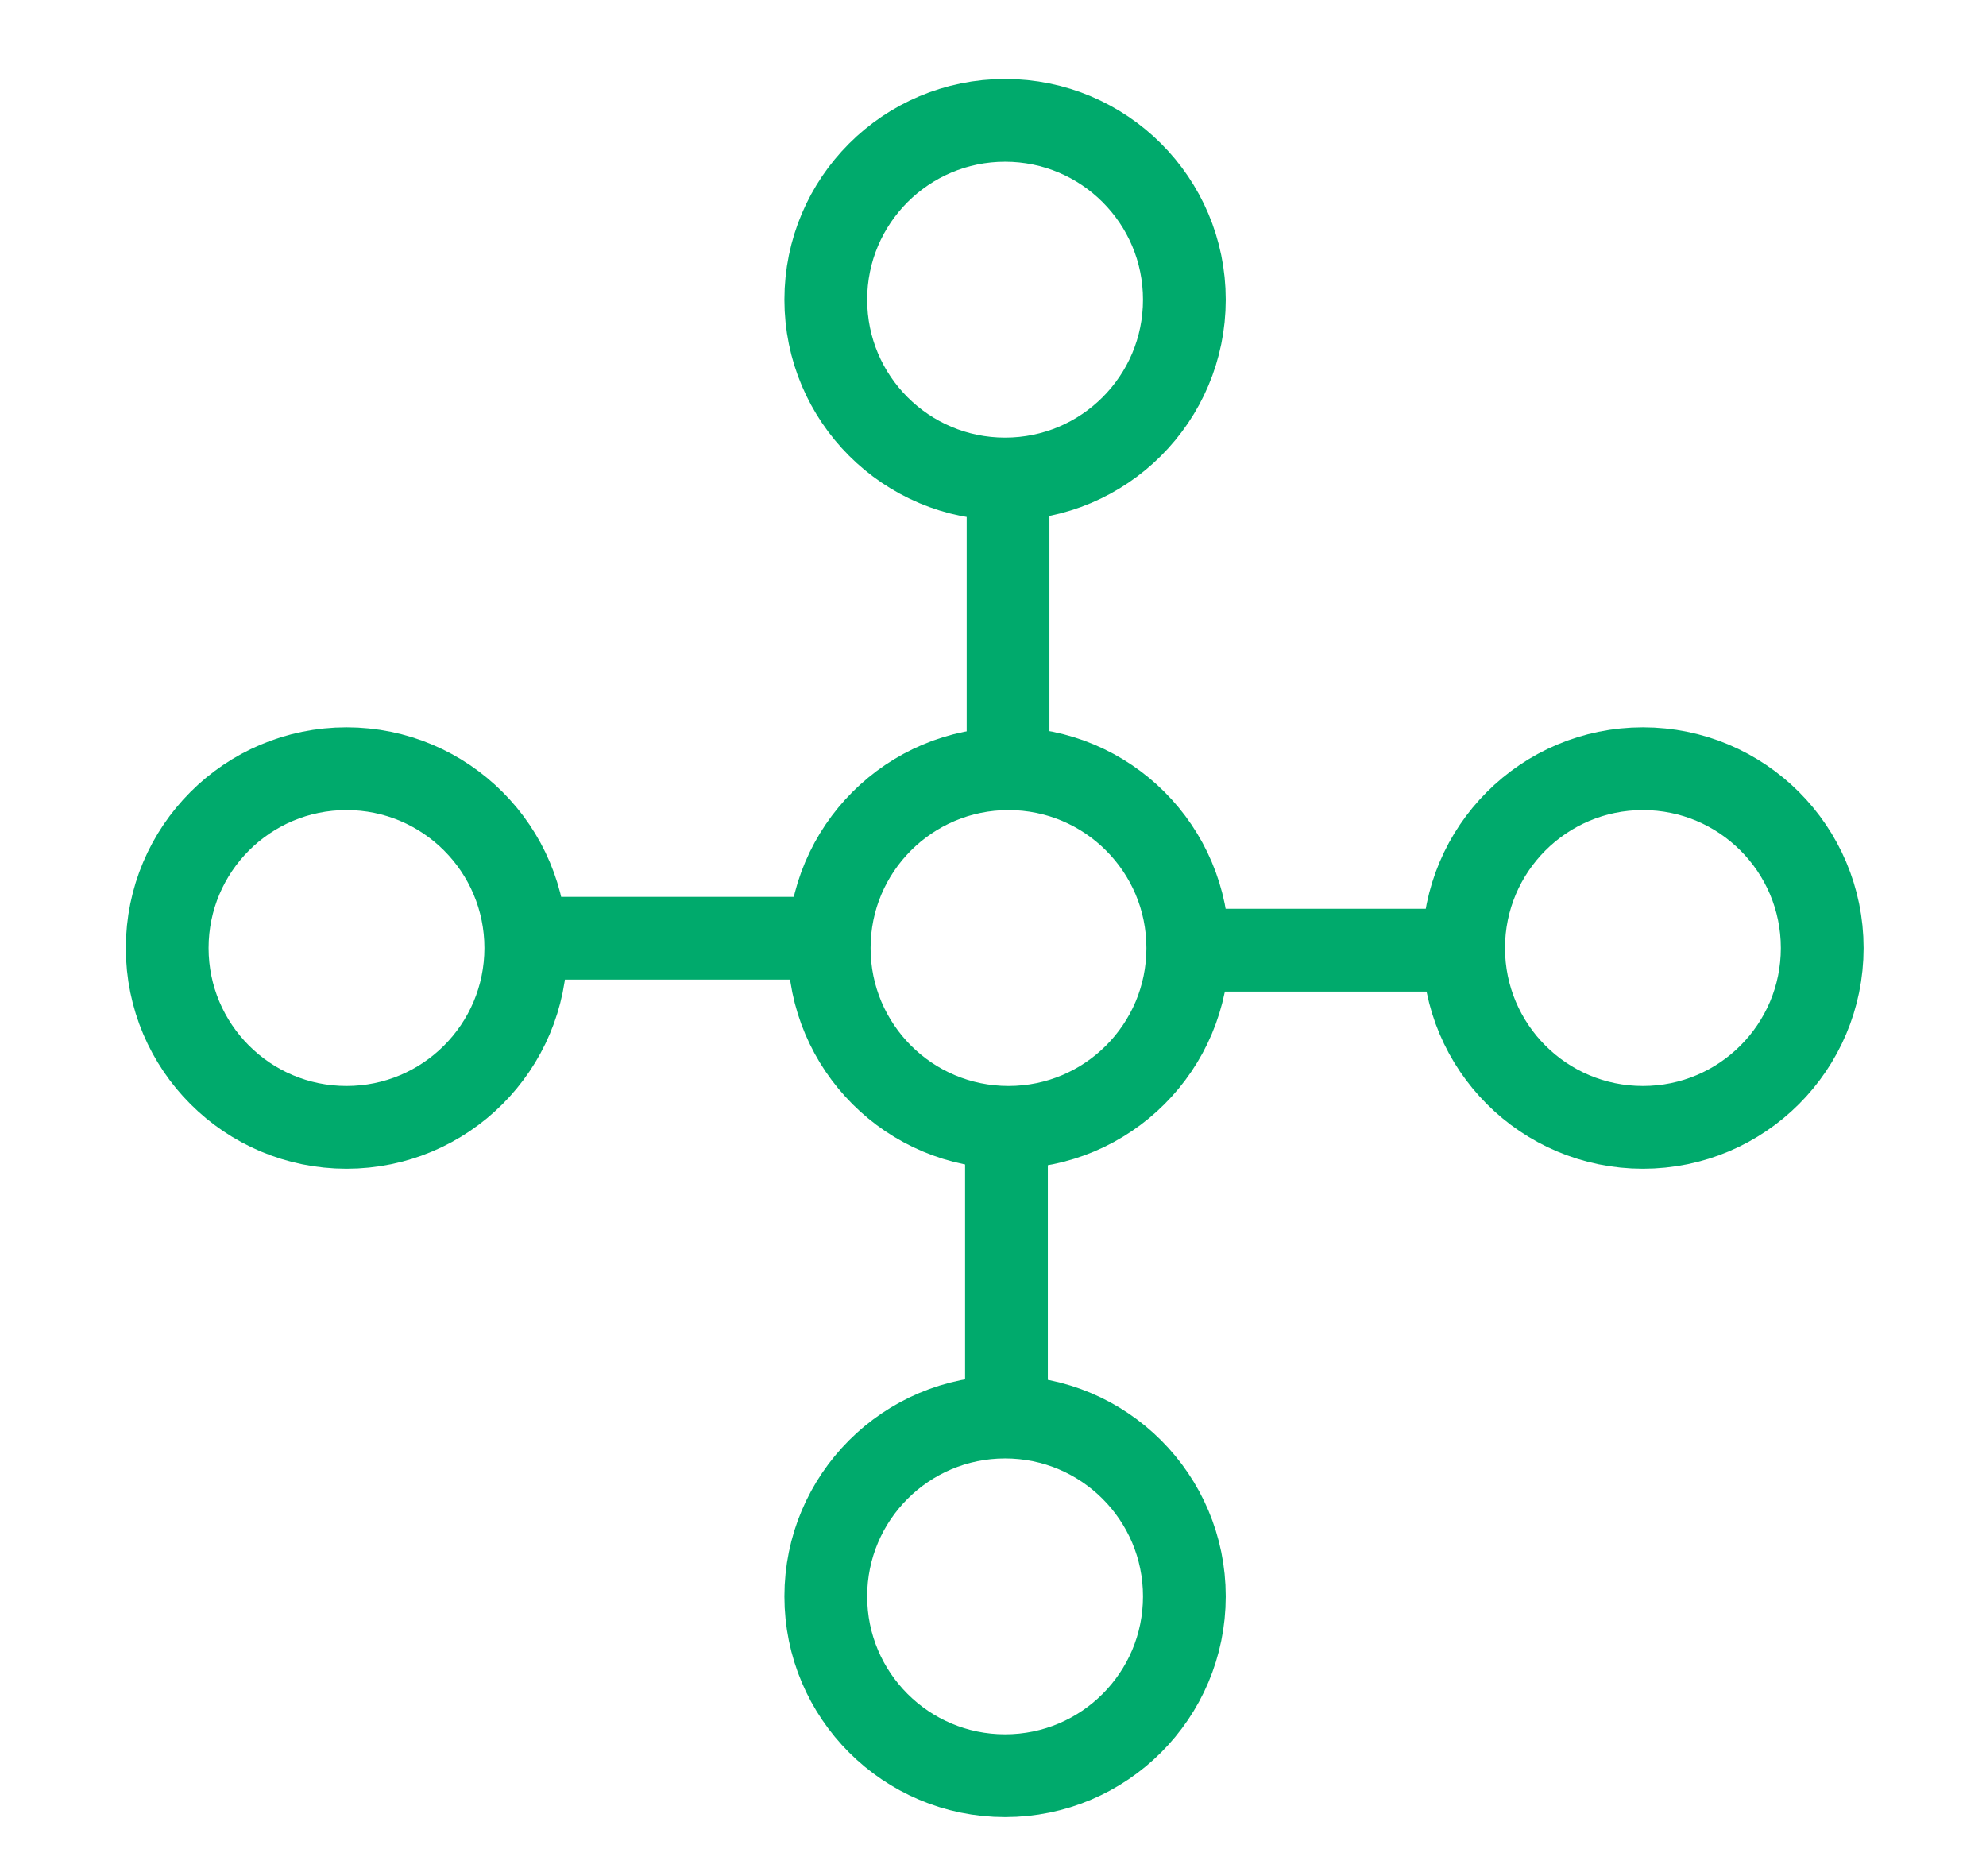
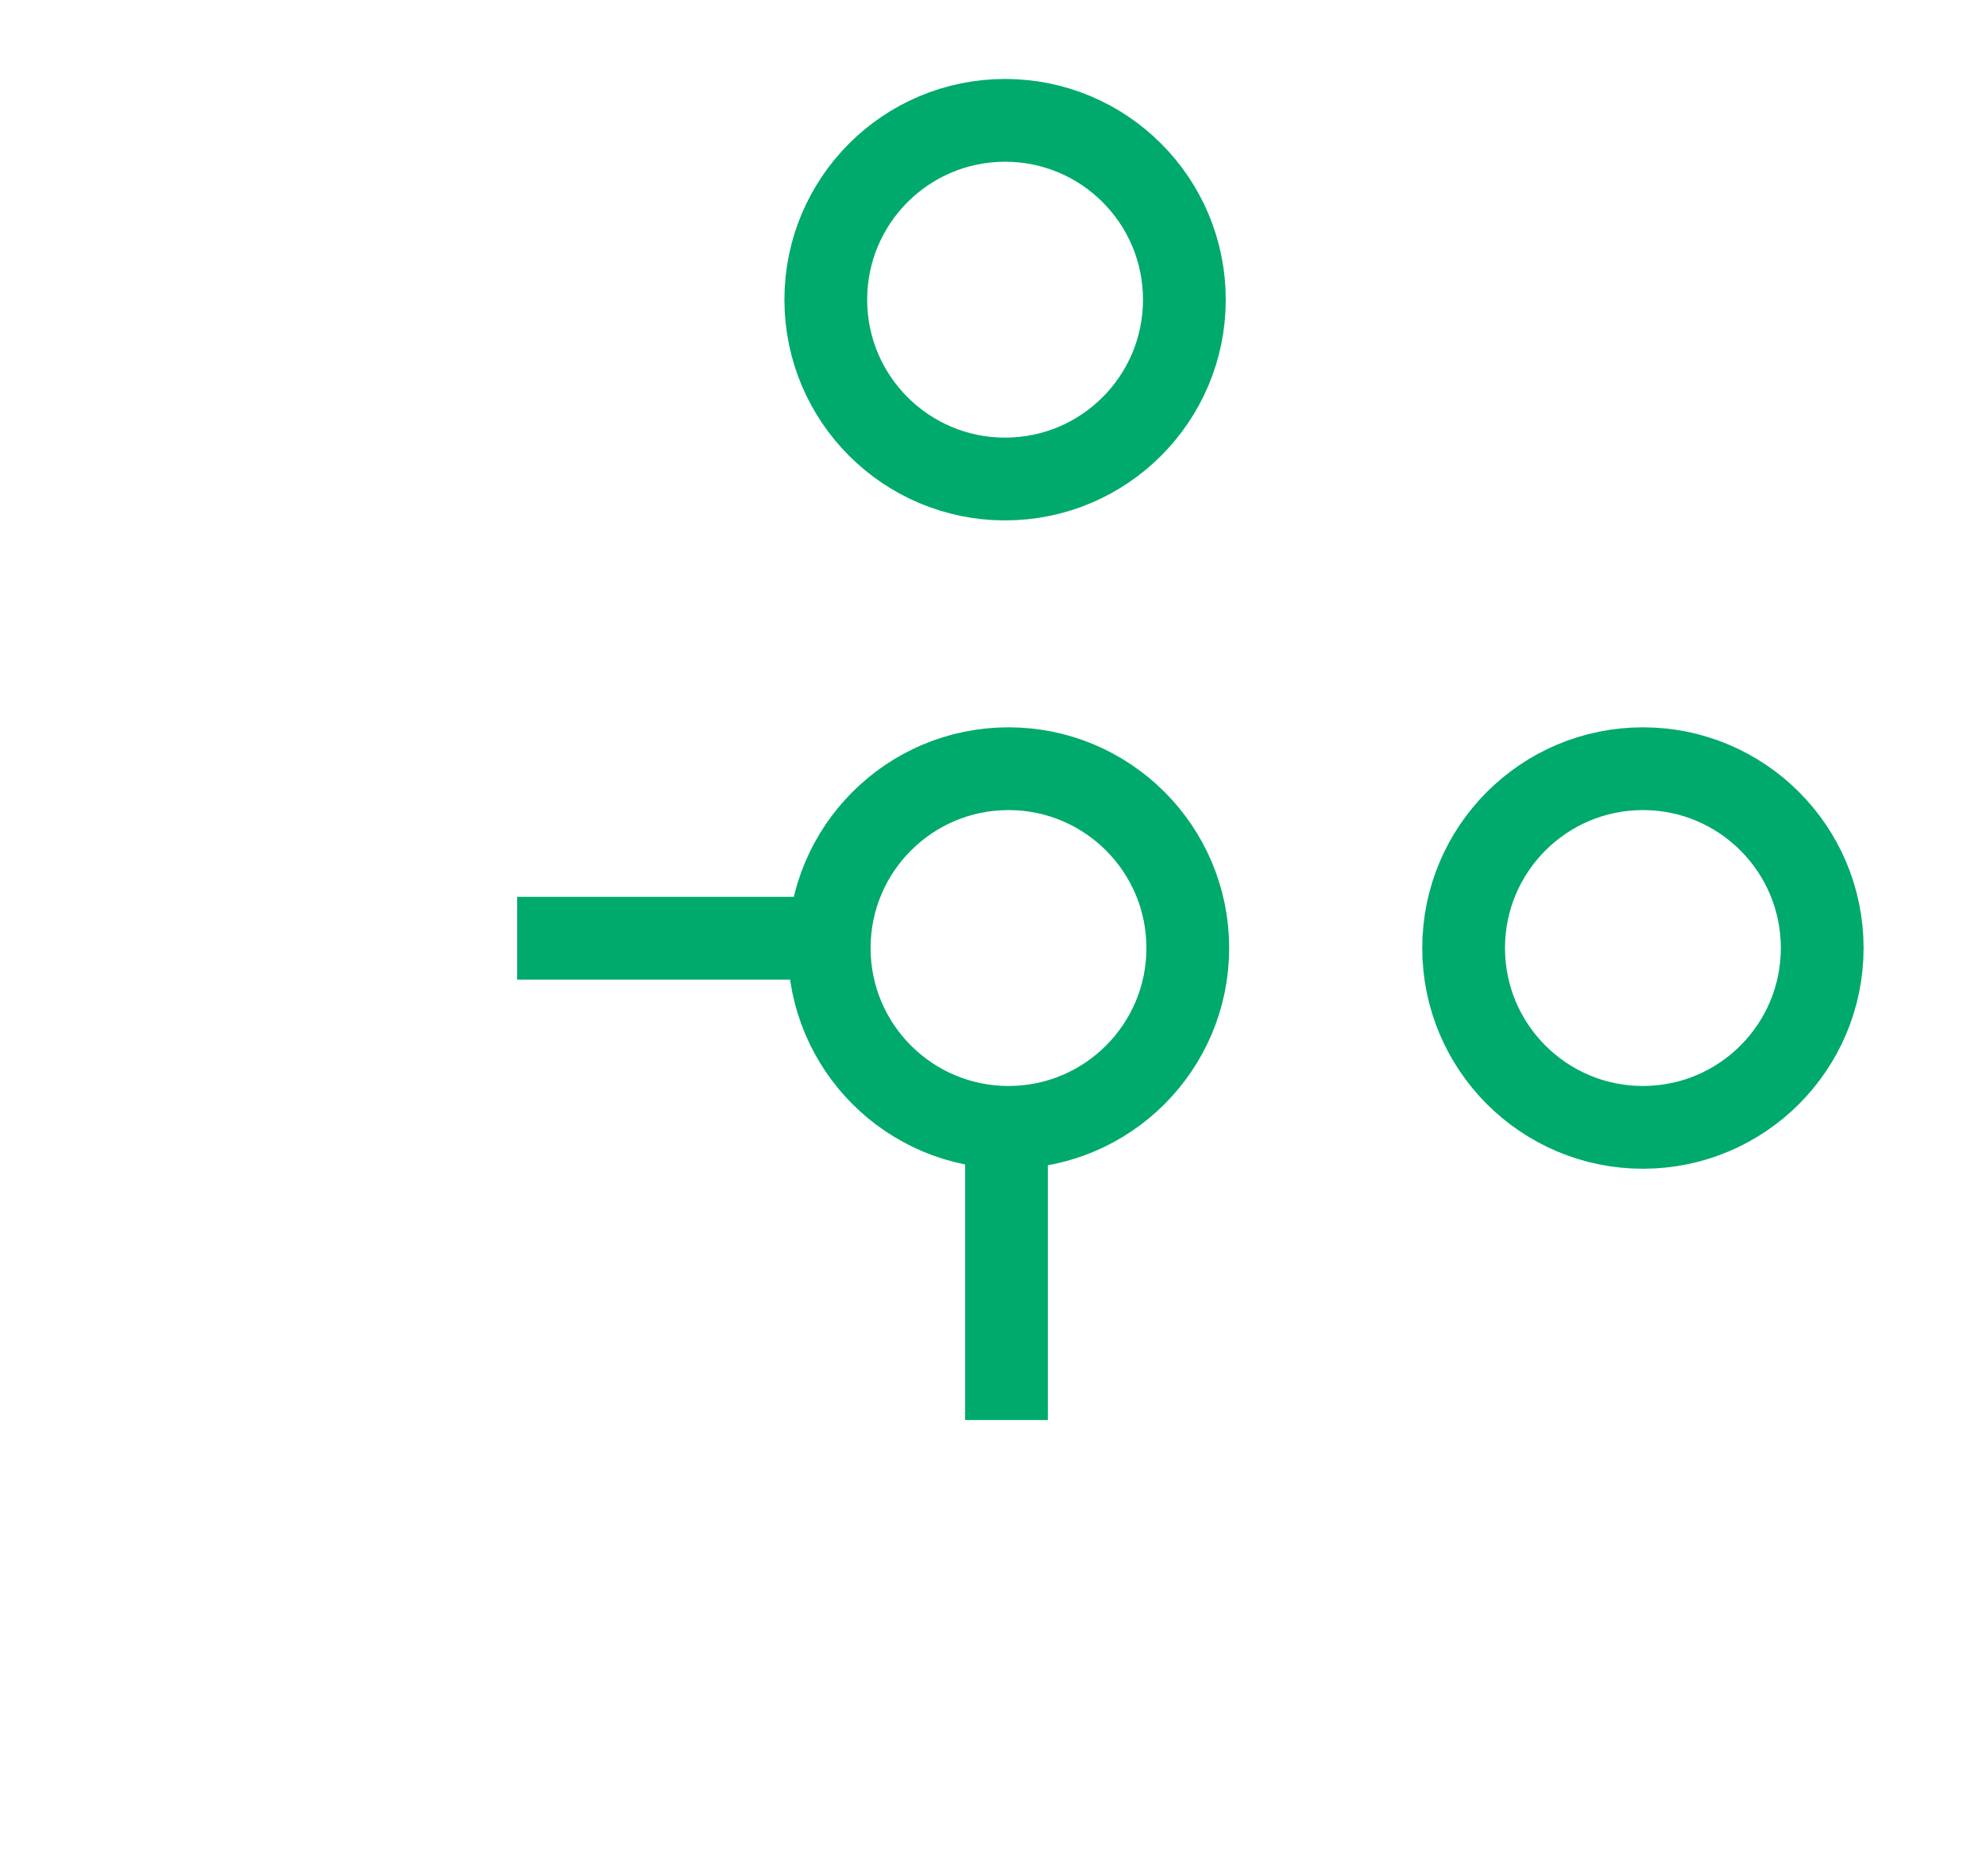
<svg xmlns="http://www.w3.org/2000/svg" width="36" height="34" viewBox="0 0 36 34" fill="none">
-   <circle cx="6.281" cy="17.181" r="3.25" stroke="#00AA6C" stroke-width="1.5" />
  <circle cx="18.281" cy="17.181" r="3.25" stroke="#00AA6C" stroke-width="1.5" />
  <circle cx="29.781" cy="17.181" r="3.25" stroke="#00AA6C" stroke-width="1.5" />
-   <circle cx="18.219" cy="28.931" r="3.25" stroke="#00AA6C" stroke-width="1.5" />
  <circle cx="18.219" cy="5.431" r="3.25" stroke="#00AA6C" stroke-width="1.5" />
  <line x1="15.213" y1="17.003" x2="9.375" y2="17.003" stroke="#00AA6C" stroke-width="1.5" />
-   <line x1="26.646" y1="17.22" x2="20.809" y2="17.22" stroke="#00AA6C" stroke-width="1.5" />
-   <line x1="18.273" y1="14.178" x2="18.273" y2="8.34" stroke="#00AA6C" stroke-width="1.5" />
  <line x1="18.244" y1="25.735" x2="18.244" y2="19.898" stroke="#00AA6C" stroke-width="1.5" />
</svg>